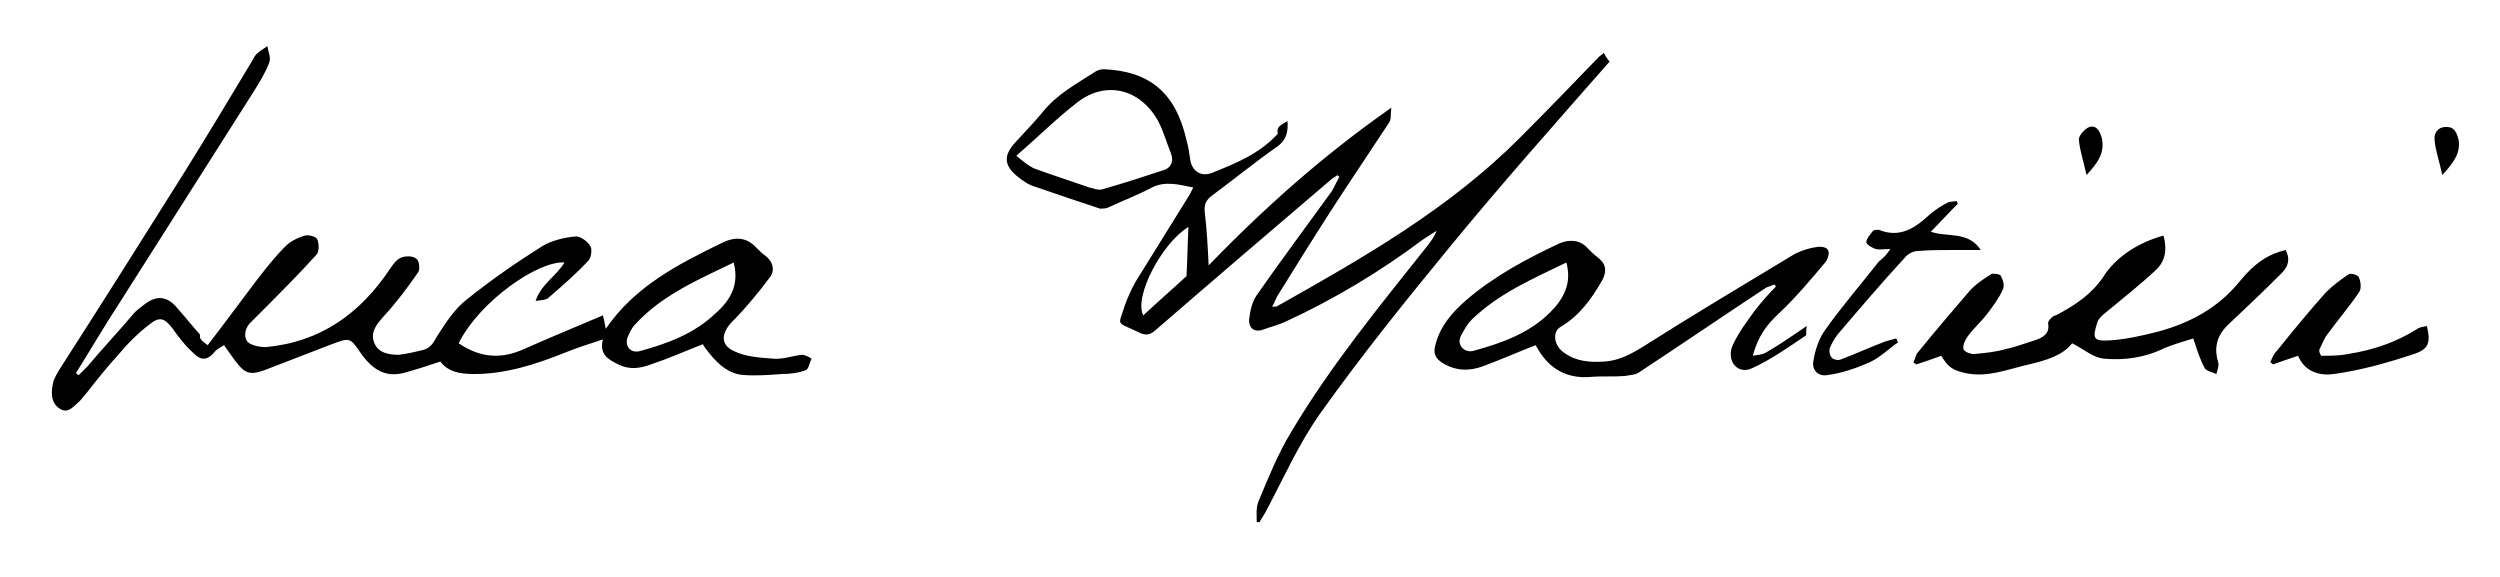
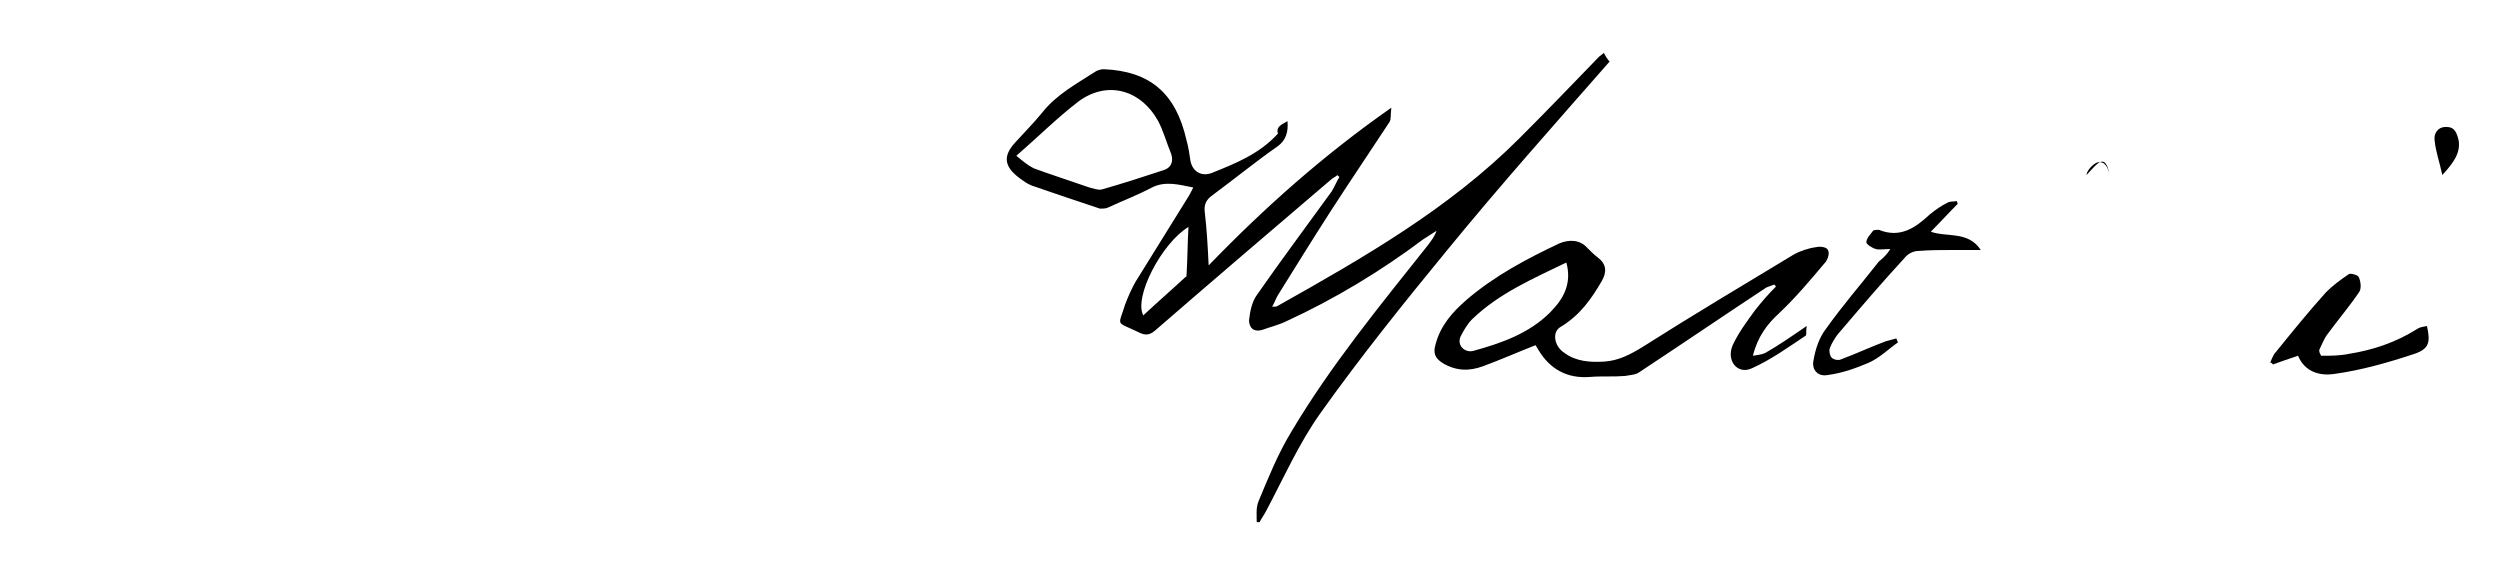
<svg xmlns="http://www.w3.org/2000/svg" id="Layer_1" x="0px" y="0px" viewBox="0 0 260 60" style="enable-background:new 0 0 260 60;" xml:space="preserve">
  <g>
-     <path d="M21.6,35.9c1.7-2.2,3.3-4.4,4.9-6.5c1-1.3,2-2.6,3.2-3.8c0.5-0.5,1.3-0.9,2-1.1c0.4-0.1,1.2,0.1,1.3,0.4 c0.2,0.5,0.2,1.3-0.1,1.6c-1.9,2.1-3.8,4-5.8,6c-0.3,0.3-0.6,0.6-0.9,0.9c-0.7,0.6-0.9,1.5-0.5,2.1c0.3,0.4,1.3,0.6,1.9,0.6 c5.7-0.5,9.9-3.5,13-8.2c0.3-0.4,0.6-0.9,1.1-1.1c0.5-0.2,1.2-0.2,1.6,0.1c0.3,0.2,0.4,1.1,0.2,1.4c-1.1,1.6-2.3,3.2-3.6,4.6 c-0.7,0.8-1.4,1.6-1,2.7c0.4,1.1,1.5,1.3,2.6,1.3c0.8-0.1,1.7-0.3,2.5-0.5c0.8-0.2,1.1-0.8,1.5-1.5c0.9-1.4,1.8-2.8,3.1-3.8 c2.5-2,5.1-3.8,7.8-5.5c1-0.6,2.3-0.9,3.4-1c0.5-0.1,1.3,0.5,1.6,1c0.2,0.3,0.1,1.2-0.2,1.5c-1.3,1.4-2.8,2.7-4.2,3.9 c-0.2,0.2-0.7,0.2-1.3,0.3c0.6-1.8,2.2-2.6,3-4c-2.7-0.2-8.8,4-11,8.4c2.2,1.5,4.4,1.7,6.8,0.6c2.7-1.2,5.4-2.3,8.2-3.5 c0.1,0.4,0.2,0.8,0.3,1.4c3-4.4,7.5-6.7,12-8.9c1.4-0.7,2.6-0.7,3.7,0.5c0.3,0.3,0.6,0.6,0.9,0.8c0.8,0.6,1,1.5,0.5,2.2 c-1.2,1.6-2.5,3.2-3.9,4.6c-1.1,1.1-1.4,2.4,0.1,3.1c1.2,0.6,2.7,0.7,4.1,0.8c1,0.1,2-0.3,3-0.4c0.3,0,0.7,0.2,1,0.4 c-0.2,0.4-0.3,1.1-0.6,1.2c-0.8,0.3-1.7,0.4-2.5,0.4c-1.3,0.1-2.7,0.2-4,0.1c-1.4-0.1-2.5-1-3.4-2.1c-0.3-0.4-0.6-0.7-0.8-1.1 c-1.8,0.7-3.6,1.5-5.4,2.1c-1.1,0.4-2.2,0.6-3.4,0c-1-0.5-2-1-1.6-2.6c-1.5,0.5-2.8,0.9-4,1.4c-3,1.2-6.1,2.2-9.4,2.2 c-1.4,0-2.7-0.2-3.5-1.3c-1.2,0.4-2.4,0.8-3.5,1.1c-2.2,0.7-3.6-0.3-4.8-2c-1.1-1.6-1.1-1.6-3-0.9c-2.3,0.9-4.7,1.8-7,2.7 c-1.4,0.5-2,0.4-2.9-0.8c-0.4-0.5-0.8-1.1-1.3-1.8c-0.3,0.2-0.7,0.4-0.9,0.6c-0.7,0.9-1.4,1.1-2.2,0.3c-0.9-0.8-1.6-1.7-2.3-2.7 c-0.8-1-1.3-1.2-2.3-0.4c-1.2,0.9-2.3,2-3.3,3.2c-1.2,1.3-2.3,2.7-3.4,4.1c-0.2,0.2-0.4,0.5-0.6,0.7c-0.6,0.5-1.2,1.4-2.1,0.8 c-0.9-0.6-0.9-1.6-0.7-2.6c0.1-0.5,0.4-1,0.7-1.5c4.3-6.7,8.6-13.5,12.8-20.2c2.5-4,4.9-8,7.3-12c0.1-0.2,0.2-0.4,0.4-0.6 c0.3-0.3,0.7-0.5,1.1-0.8c0.1,0.6,0.4,1.2,0.2,1.7c-0.4,1.1-1,2-1.6,3c-4.7,7.4-9.4,14.8-14.1,22.2c-1.5,2.3-2.9,4.7-4.4,7.1 c0.1,0.1,0.2,0.2,0.3,0.2c0.3-0.3,0.6-0.6,0.9-0.9c1.6-1.9,3.3-3.7,4.9-5.6c0.3-0.3,0.7-0.6,1.1-0.9c1.2-0.9,2.3-0.8,3.3,0.4 c0.8,0.9,1.6,1.9,2.4,2.8C20.7,35.3,21.1,35.5,21.6,35.9z M76.3,27.3c-3.7,1.8-7.5,3.4-10.3,6.5c-0.3,0.3-0.5,0.8-0.7,1.2 c-0.4,1,0.3,1.8,1.3,1.5c2.9-0.8,5.6-1.8,7.8-3.9C76,31.2,76.9,29.6,76.3,27.3z" />
    <path d="M133.9,12.6c0.1,1.2-0.2,2-1,2.6c-2.3,1.6-4.5,3.4-6.8,5.1c-0.7,0.5-0.9,1-0.8,1.8c0.2,1.7,0.3,3.4,0.4,5.5 c5.9-6.1,12-11.5,19-16.4c-0.1,0.7,0,1.2-0.2,1.5c-2.1,3.2-4.2,6.3-6.2,9.4c-1.8,2.8-3.6,5.7-5.4,8.6c-0.2,0.3-0.3,0.7-0.6,1.2 c0.3,0,0.5,0,0.6-0.1c8.9-5,17.8-10.1,25.1-17.4c2.8-2.8,5.6-5.7,8.3-8.5c0.1-0.1,0.3-0.2,0.5-0.4c0.2,0.4,0.4,0.7,0.6,0.9 c-5.7,6.5-11.4,12.9-16.8,19.5c-4.6,5.6-9.1,11.2-13.3,17.1c-2.2,3.1-3.8,6.7-5.6,10.1c-0.2,0.4-0.5,0.8-0.7,1.2 c-0.1,0-0.2,0-0.3,0c0-0.7-0.1-1.5,0.2-2.2c1-2.4,2-4.9,3.4-7.2c4.1-6.9,9.2-13.1,14.2-19.4c0.3-0.4,0.7-0.9,0.9-1.5 c-0.5,0.3-0.9,0.6-1.4,0.9c-4.4,3.3-9.2,6.2-14.2,8.5c-0.8,0.4-1.7,0.6-2.5,0.9c-1,0.3-1.4-0.3-1.4-1c0.1-0.9,0.3-1.9,0.8-2.6 c2.5-3.6,5.2-7.2,7.8-10.8c0.3-0.5,0.5-1,0.8-1.5c-0.1-0.1-0.2-0.1-0.2-0.2c-0.2,0.2-0.5,0.3-0.7,0.5c-6.1,5.2-12.3,10.5-18.3,15.7 c-0.7,0.6-1.2,0.4-1.8,0.1c-2.3-1.1-2-0.5-1.3-2.8c0.3-0.8,0.7-1.7,1.1-2.4c1.8-2.9,3.6-5.8,5.4-8.7c0.2-0.3,0.4-0.7,0.6-1.1 c-1.5-0.3-2.9-0.7-4.3,0c-1.5,0.8-3.1,1.4-4.6,2.1c-0.2,0.1-0.6,0.1-0.8,0.1c-2.4-0.8-4.8-1.6-7.1-2.4c-0.5-0.2-0.9-0.5-1.3-0.8 c-1.6-1.2-1.7-2.3-0.4-3.7c0.9-1,1.9-2,2.8-3.1c1.5-1.9,3.6-3,5.6-4.3c0.2-0.1,0.5-0.2,0.8-0.2c4.8,0.2,7.5,2.5,8.6,7.4 c0.2,0.7,0.3,1.4,0.4,2.1c0.2,1.1,1.1,1.7,2.2,1.3c2.5-1,5-2,6.9-4.1C132.7,13.2,133.2,13,133.9,12.6z M105.7,16.2 c0.6,0.5,1.2,1,1.8,1.3c1.9,0.7,3.8,1.3,5.8,2c0.4,0.1,0.9,0.3,1.3,0.2c2.1-0.6,4.3-1.3,6.4-2c0.7-0.2,1.1-0.8,0.8-1.7 c-0.5-1.2-0.8-2.4-1.4-3.5c-1.9-3.3-5.4-4.1-8.3-1.9C109.9,12.3,108,14.2,105.7,16.2z M123.6,23.6c-2.8,1.7-5.7,7.3-4.7,9.2 c1.5-1.4,3-2.7,4.4-4c0.1,0,0.1-0.1,0.1-0.2C123.5,27,123.5,25.4,123.6,23.6z" />
    <path d="M182.3,37c0.5-0.1,0.9-0.1,1.3-0.3c1.4-0.8,2.7-1.7,4.3-2.8c-0.1,0.5,0,0.9-0.1,1c-1.8,1.2-3.6,2.5-5.6,3.4 c-1.5,0.7-2.7-0.8-2-2.4c0.6-1.3,1.5-2.5,2.3-3.6c0.7-0.9,1.4-1.7,2.2-2.5c-0.1-0.1-0.1-0.2-0.2-0.2c-0.3,0.1-0.5,0.2-0.8,0.3 c-4.4,2.9-8.8,5.9-13.2,8.8c-0.4,0.3-1,0.3-1.5,0.4c-1.2,0.1-2.4,0-3.6,0.1c-2.4,0.2-4.2-0.8-5.4-2.8c-0.1-0.2-0.2-0.3-0.3-0.5 c-1.8,0.7-3.6,1.5-5.5,2.2c-1.4,0.5-2.7,0.5-4.1-0.3c-0.8-0.5-1.1-1-0.8-2c0.5-1.9,1.7-3.3,3.2-4.6c2.9-2.5,6.3-4.3,9.7-5.9 c1-0.4,2.1-0.4,2.9,0.5c0.4,0.4,0.7,0.7,1.1,1c0.9,0.7,0.9,1.5,0.4,2.4c-1.1,1.9-2.3,3.6-4.3,4.8c-0.9,0.5-0.7,2,0.4,2.7 c1.2,0.9,2.7,1,4.2,0.9c1.4-0.1,2.6-0.7,3.9-1.5c5.2-3.3,10.4-6.4,15.7-9.6c0.7-0.4,1.6-0.7,2.4-0.8c0.4-0.1,1.1,0,1.2,0.3 c0.2,0.3,0,0.9-0.2,1.2c-1.6,1.9-3.1,3.7-4.9,5.4C183.8,33.7,182.8,35,182.3,37z M162.9,27.3c-3.5,1.7-7,3.2-9.8,5.9 c-0.5,0.5-0.9,1.2-1.2,1.8c-0.4,0.9,0.4,1.7,1.3,1.5c2.9-0.8,5.8-1.8,8-4C162.6,31.1,163.5,29.5,162.9,27.3z" />
-     <path d="M225,24.5c0.4,1.4,0.2,2.6-0.7,3.5c-1.7,1.6-3.5,3-5.3,4.5c-0.4,0.3-0.8,0.7-0.9,1.1c-0.5,1.6-0.4,1.9,1.3,1.8 c1.7-0.1,3.4-0.5,5-0.9c3.3-0.9,6.2-2.4,8.5-5.2c1.8-2.2,3.2-2.9,4.8-3.3c0.5,0.9,0.3,1.7-0.4,2.4c-1.8,1.8-3.7,3.6-5.5,5.3 c-1.2,1.1-1.6,2.4-1.1,4c0.1,0.3-0.1,0.8-0.2,1.2c-0.4-0.2-1-0.3-1.2-0.6c-0.5-0.9-0.8-1.9-1.2-3.1c-1,0.3-2,0.6-3,1 c-2,1-4.2,1.3-6.3,1.1c-1.1-0.1-2.1-1-3.3-1.6c-1,1.3-2.8,1.8-4.5,2.2c-2.2,0.5-4.3,1.4-6.6,0.9c-1.3-0.3-1.8-0.6-2.5-1.8 c-0.8,0.3-1.7,0.6-2.6,0.9c-0.1-0.1-0.2-0.1-0.3-0.2c0.2-0.4,0.2-0.8,0.5-1.1c1.7-2.1,3.5-4.2,5.3-6.3c0.6-0.7,1.5-1.3,2.3-1.8 c0.2-0.1,0.9,0,1,0.2c0.2,0.4,0.4,1,0.2,1.4c-0.4,0.9-1,1.7-1.6,2.5c-0.6,0.8-1.4,1.5-2,2.3c-0.3,0.4-0.6,1-0.5,1.4 c0.1,0.3,0.8,0.6,1.3,0.5c1-0.1,2.1-0.2,3.1-0.5c1-0.2,2-0.6,3-0.9c0.9-0.3,1.6-0.7,1.4-1.8c0-0.2,0.2-0.4,0.4-0.6 c0.1-0.1,0.3-0.2,0.4-0.2c2.1-1.1,3.9-2.3,5.2-4.4C220.4,26.5,222.5,25.2,225,24.5z" />
    <path d="M196.6,25.9c-0.7,0-1.2,0.1-1.5,0c-0.4-0.1-1-0.5-1-0.7c0-0.4,0.4-0.8,0.7-1.2c0.1-0.1,0.4-0.1,0.6-0.1 c2.2,0.9,3.8-0.2,5.3-1.6c0.6-0.5,1.2-0.9,1.8-1.2c0.3-0.2,0.7-0.1,1-0.2c0,0.1,0.1,0.2,0.1,0.3c-0.9,0.9-1.8,1.9-2.8,2.9 c1.7,0.6,3.9-0.1,5.2,1.9c-1.1,0-2,0-2.8,0c-1.2,0-2.5,0-3.7,0.1c-0.5,0-1.1,0.3-1.4,0.7c-2.4,2.6-4.7,5.3-7,8 c-0.3,0.4-0.6,0.9-0.8,1.4c-0.1,0.3,0,0.8,0.2,1c0.2,0.2,0.6,0.3,0.9,0.2c1.6-0.6,3.1-1.3,4.7-1.9c0.4-0.1,0.7-0.2,1.1-0.3 c0.1,0.1,0.1,0.3,0.2,0.4c-1,0.7-1.9,1.6-3,2.1c-1.4,0.6-2.8,1.1-4.3,1.3c-1,0.2-1.7-0.5-1.5-1.5c0.2-1.2,0.6-2.4,1.3-3.3 c1.7-2.4,3.7-4.7,5.5-7C195.9,26.8,196.2,26.5,196.6,25.9z" />
    <path d="M241.4,37c1,0,1.9,0,2.9-0.2c2.5-0.4,4.9-1.2,7.1-2.6c0.3-0.2,0.6-0.2,1-0.3c0.4,1.7,0.2,2.4-1.3,2.9 c-2.7,0.9-5.5,1.7-8.4,2.1c-1.4,0.2-3-0.2-3.7-1.9c-0.9,0.3-1.8,0.6-2.6,0.9c-0.1-0.1-0.2-0.2-0.3-0.2c0.2-0.4,0.3-0.8,0.6-1.1 c1.7-2.1,3.4-4.2,5.2-6.2c0.7-0.7,1.5-1.3,2.4-1.9c0.2-0.1,0.9,0.1,1,0.3c0.2,0.4,0.3,1.1,0.1,1.5c-1,1.5-2.2,2.9-3.3,4.4 c-0.4,0.5-0.6,1.1-0.9,1.7C241.2,36.7,241.3,36.8,241.4,37z" />
-     <path d="M217,18.2c-0.3-1.4-0.7-2.5-0.8-3.7c0-0.4,0.6-1.1,1.1-1.3c0.8-0.2,1.1,0.5,1.3,1.2C218.9,15.9,218.2,16.9,217,18.2z" />
+     <path d="M217,18.2c0-0.4,0.6-1.1,1.1-1.3c0.8-0.2,1.1,0.5,1.3,1.2C218.9,15.9,218.2,16.9,217,18.2z" />
    <path d="M254,18.2c-0.3-1.4-0.7-2.5-0.8-3.6c-0.1-0.7,0.3-1.4,1.2-1.4c0.9,0,1.1,0.6,1.3,1.4C255.9,15.9,255.2,16.9,254,18.2z" />
  </g>
</svg>